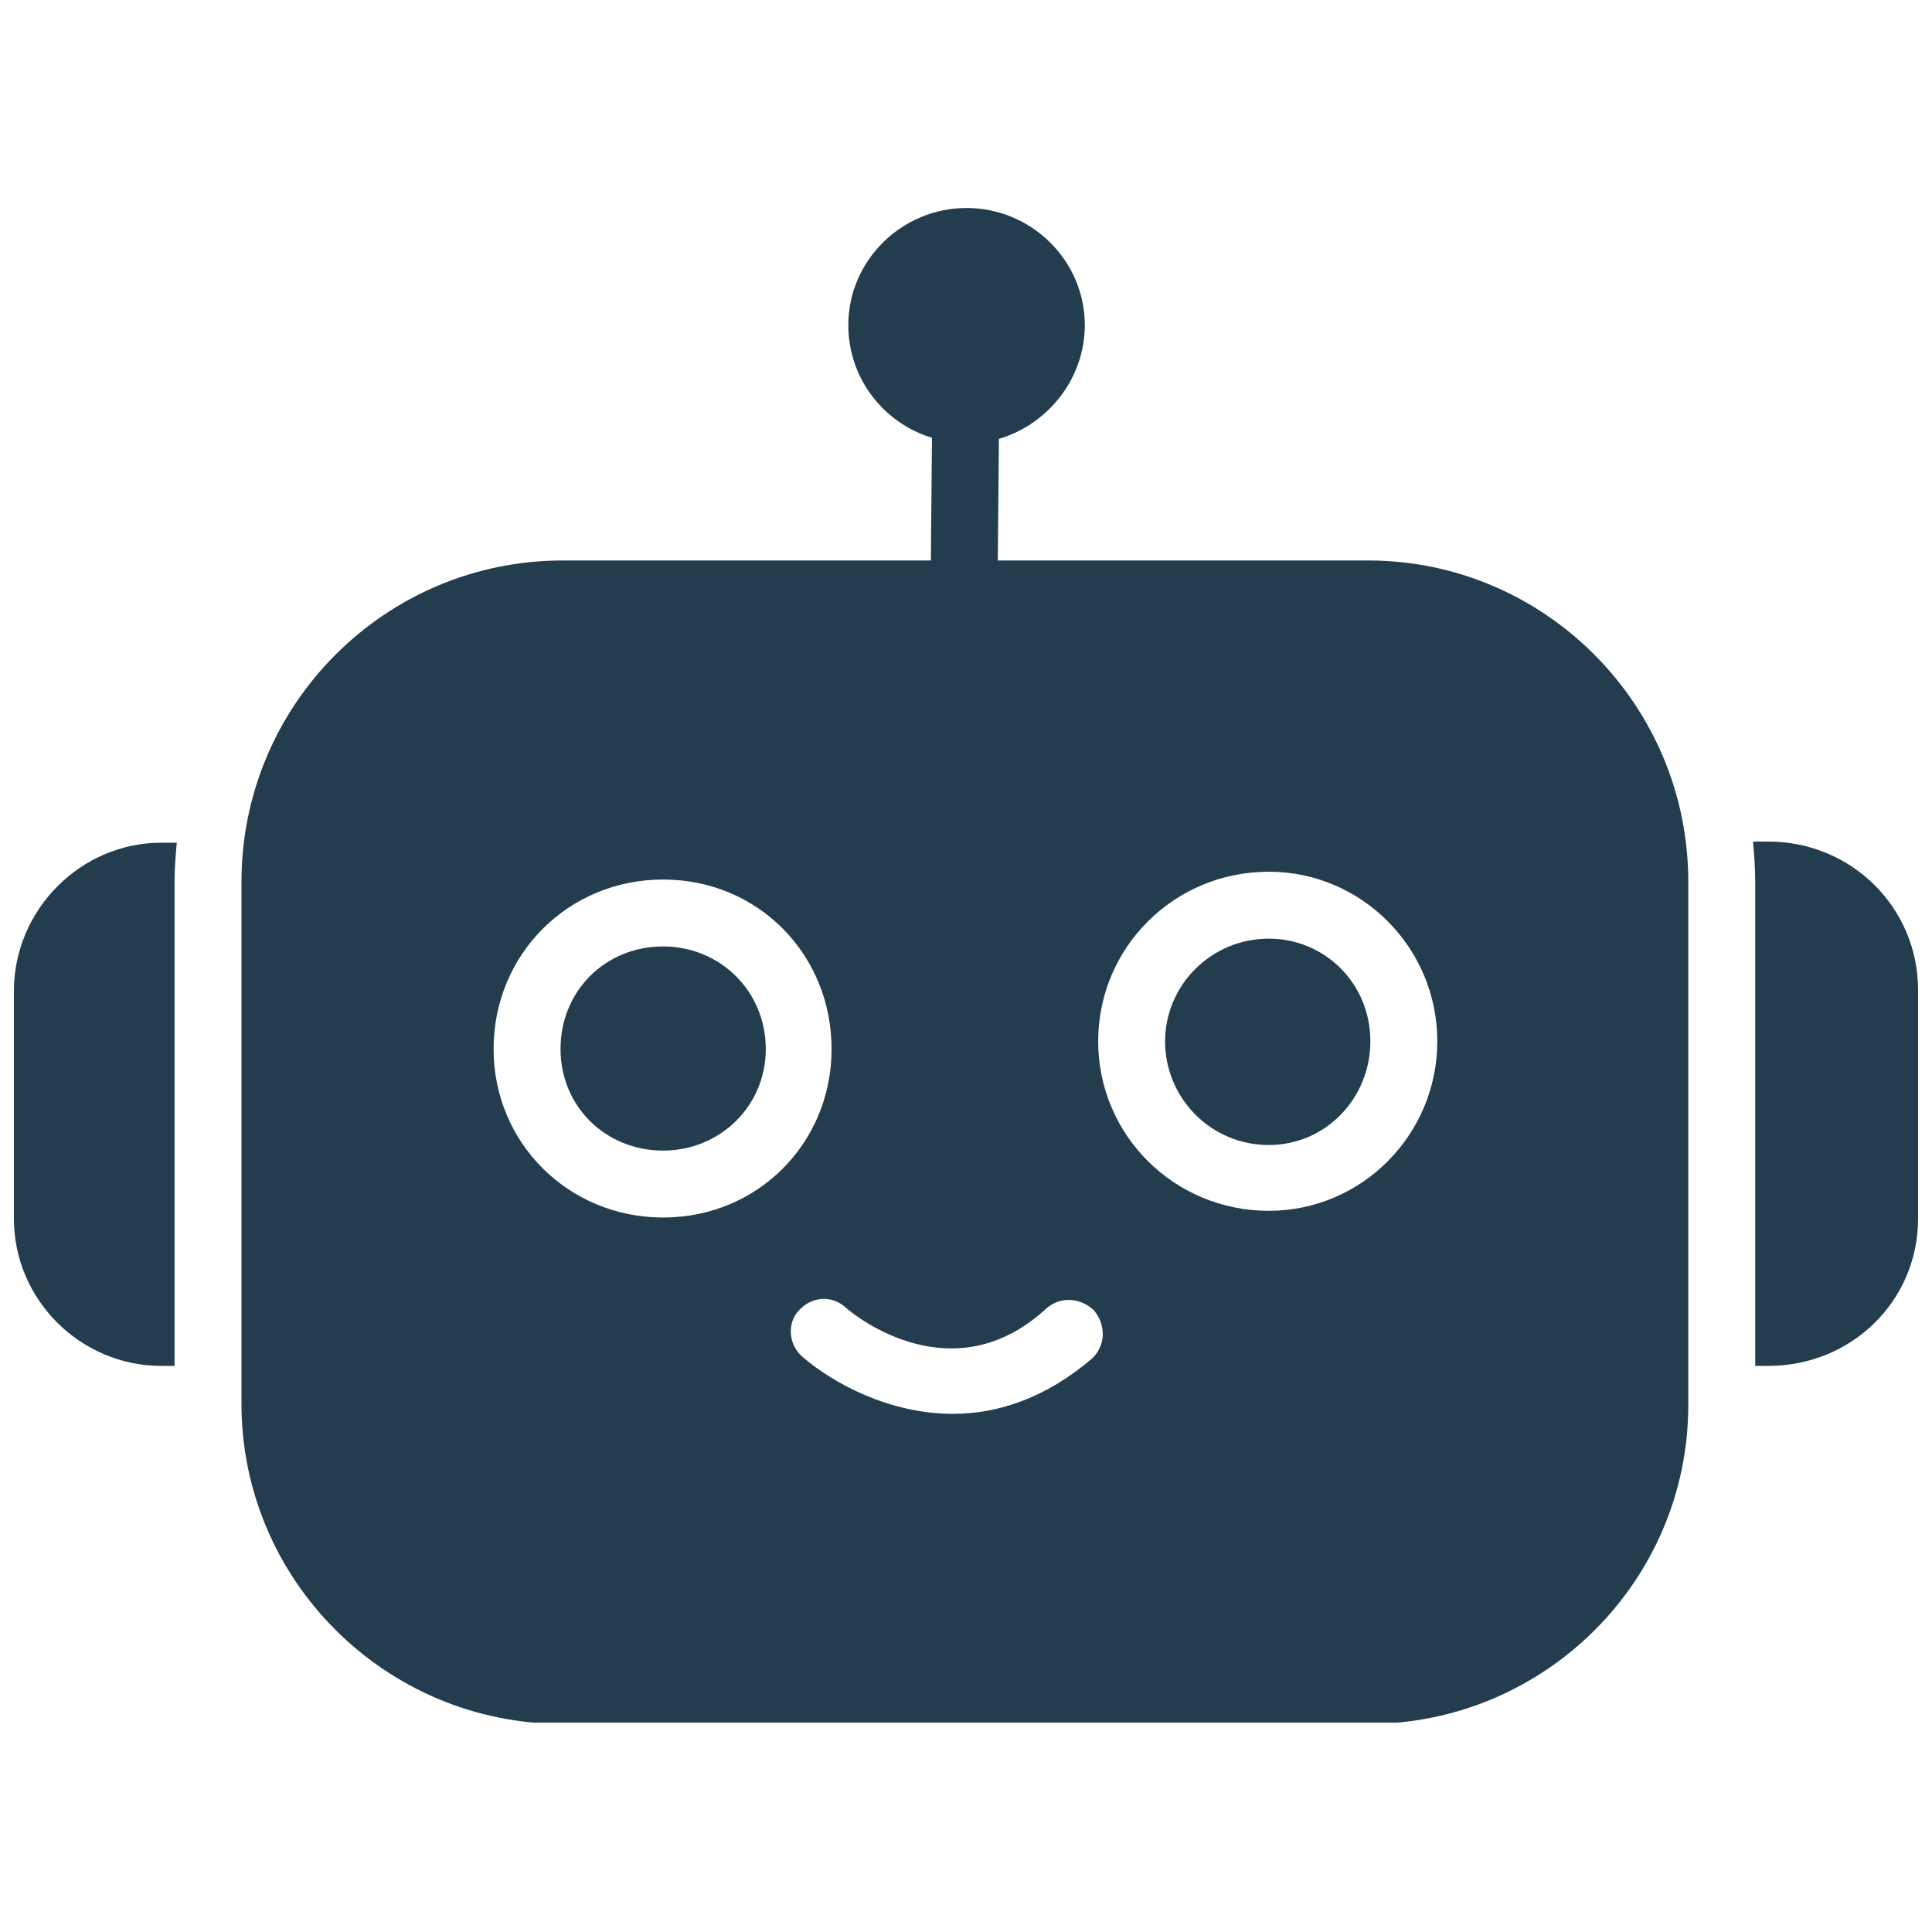
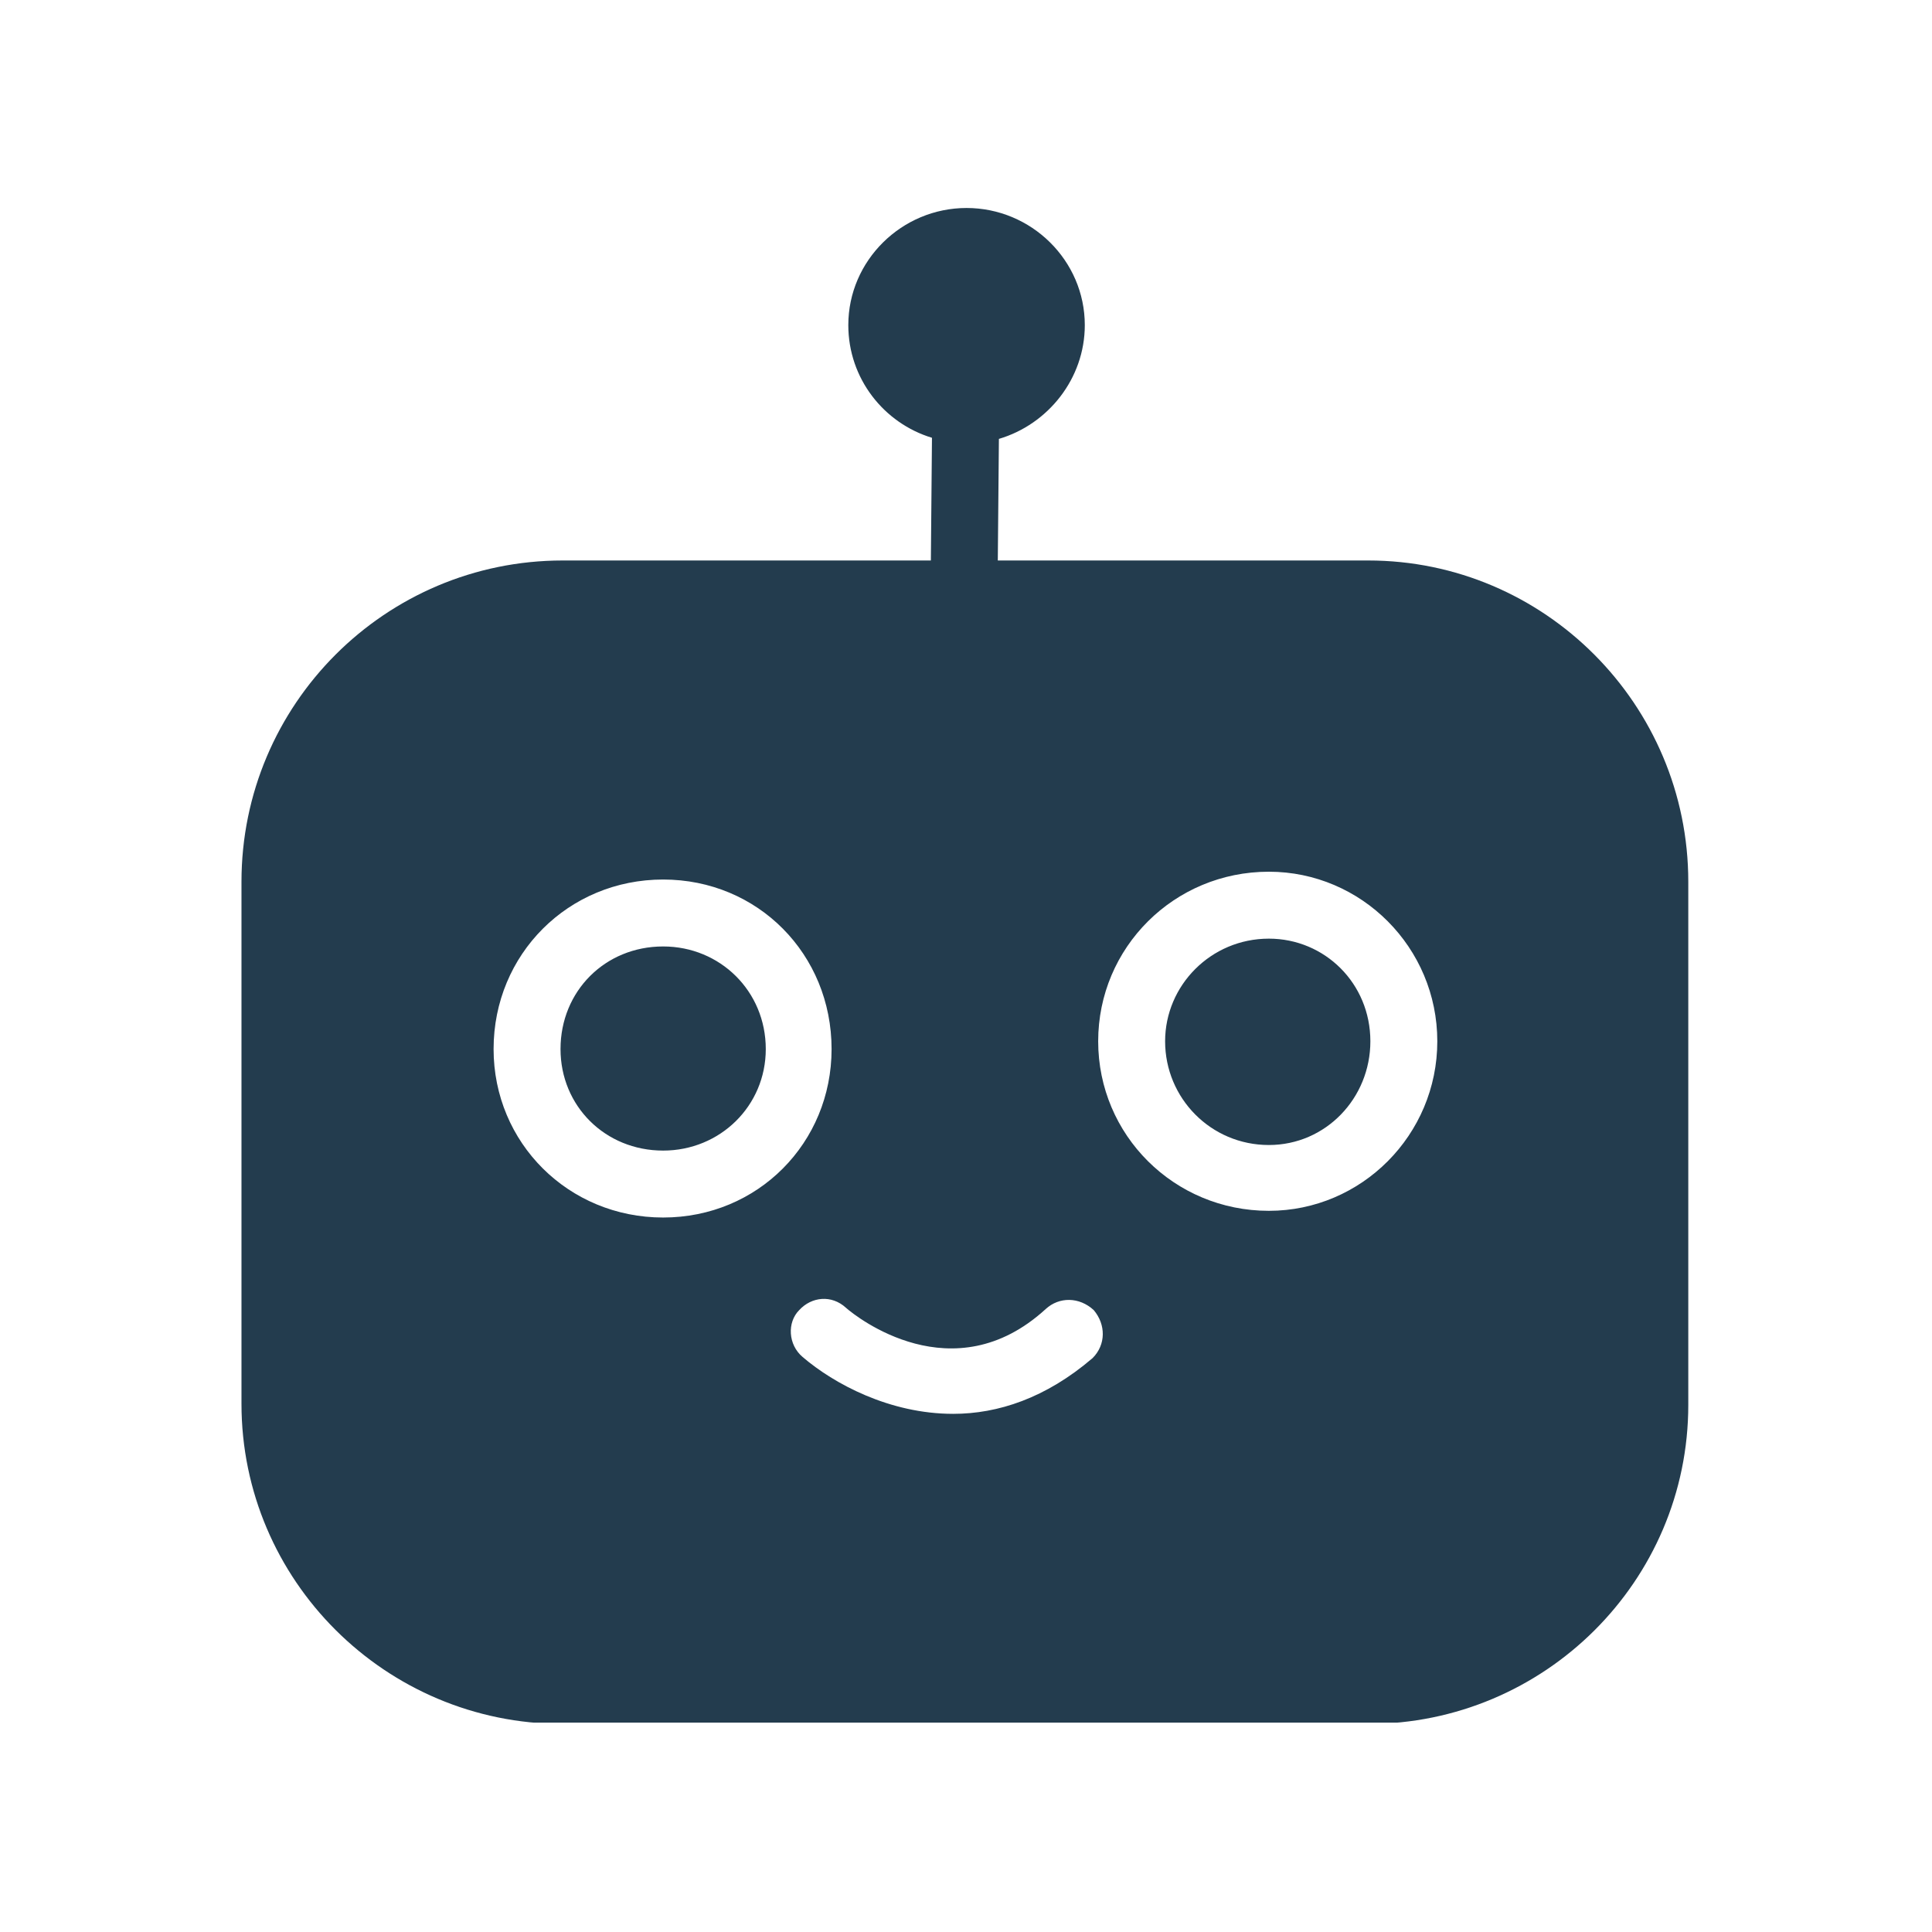
<svg xmlns="http://www.w3.org/2000/svg" width="500" zoomAndPan="magnify" viewBox="0 0 375 375" height="500" preserveAspectRatio="xMidYMid meet" version="1.0">
  <defs>
    <clipPath id="d5dc9e70c2">
      <path d="M 46 40.355 L 328 40.355 L 328 334.355 L 46 334.355 Z M 46 40.355 " clip-rule="nonzero" />
    </clipPath>
    <clipPath id="bb7c17cd7e">
-       <path d="M 2.699 163 L 35 163 L 35 266 L 2.699 266 Z M 2.699 163 " clip-rule="nonzero" />
-     </clipPath>
+       </clipPath>
    <clipPath id="0cc9c2d903">
      <path d="M 340 163 L 372.449 163 L 372.449 266 L 340 266 Z M 340 163 " clip-rule="nonzero" />
    </clipPath>
  </defs>
  <g clip-path="url(#d5dc9e70c2)">
    <path fill="#233c4e" d="M 265.555 334.617 L 109.227 334.617 C 74.801 334.617 46.871 306.688 46.871 272.477 L 46.871 171.148 C 46.871 136.723 74.801 108.789 109.227 108.789 L 180.68 108.789 L 180.895 84.973 C 171.586 82.156 164.656 73.496 164.656 63.105 C 164.656 50.547 175.051 40.371 187.609 40.371 C 200.168 40.371 210.559 50.547 210.559 63.105 C 210.559 73.496 203.414 82.375 193.887 85.188 L 193.672 108.789 L 265.555 108.789 C 299.766 108.789 327.695 136.723 327.695 171.148 L 327.695 272.695 C 327.695 306.906 299.766 334.617 265.555 334.617 Z M 128.715 236.32 C 110.312 236.32 95.805 221.812 95.805 203.625 C 95.805 185.223 110.312 170.715 128.715 170.715 C 147.121 170.715 161.41 185.223 161.41 203.625 C 161.41 221.812 147.121 236.32 128.715 236.32 Z M 128.715 183.707 C 117.457 183.707 108.797 192.367 108.797 203.625 C 108.797 214.668 117.457 223.328 128.715 223.328 C 139.758 223.328 148.637 214.668 148.637 203.625 C 148.637 192.367 139.758 183.707 128.715 183.707 Z M 246.285 235.02 C 227.879 235.02 213.156 220.297 213.156 202.109 C 213.156 183.922 227.879 169.199 246.285 169.199 C 264.258 169.199 278.98 183.922 278.98 202.109 C 278.98 220.297 264.258 235.02 246.285 235.02 Z M 246.285 182.191 C 235.027 182.191 226.148 191.285 226.148 202.109 C 226.148 213.152 235.027 222.246 246.285 222.246 C 257.328 222.246 265.988 213.152 265.988 202.109 C 265.988 190.852 257.109 182.191 246.285 182.191 Z M 185.012 274.426 C 172.668 274.426 161.844 268.582 155.781 263.383 C 152.965 261.004 152.75 256.672 155.129 254.289 C 157.512 251.691 161.41 251.258 164.223 253.859 C 166.172 255.59 185.012 270.531 202.98 254.074 C 205.578 251.691 209.477 251.691 212.293 254.289 C 214.672 257.105 214.672 261.004 212.074 263.602 C 202.98 271.395 193.672 274.426 185.012 274.426 Z M 185.012 274.426 " fill-opacity="1" fill-rule="evenodd" />
  </g>
  <g clip-path="url(#bb7c17cd7e)">
    <path fill="#233c4e" d="M 33.879 265.117 L 31.281 265.117 C 15.691 265.117 2.699 252.344 2.699 236.535 L 2.699 192.367 C 2.699 176.559 15.691 163.57 31.281 163.57 L 34.312 163.57 C 34.098 165.949 33.879 168.551 33.879 171.148 Z M 33.879 265.117 " fill-opacity="1" fill-rule="evenodd" />
  </g>
  <g clip-path="url(#0cc9c2d903)">
-     <path fill="#233c4e" d="M 343.285 265.117 L 340.688 265.117 L 340.688 171.148 C 340.688 168.332 340.469 165.734 340.254 163.352 L 343.285 163.352 C 359.309 163.352 372.297 176.129 372.297 192.148 L 372.297 236.535 C 372.297 252.559 359.309 265.117 343.285 265.117 Z M 343.285 265.117 " fill-opacity="1" fill-rule="evenodd" />
-   </g>
+     </g>
</svg>